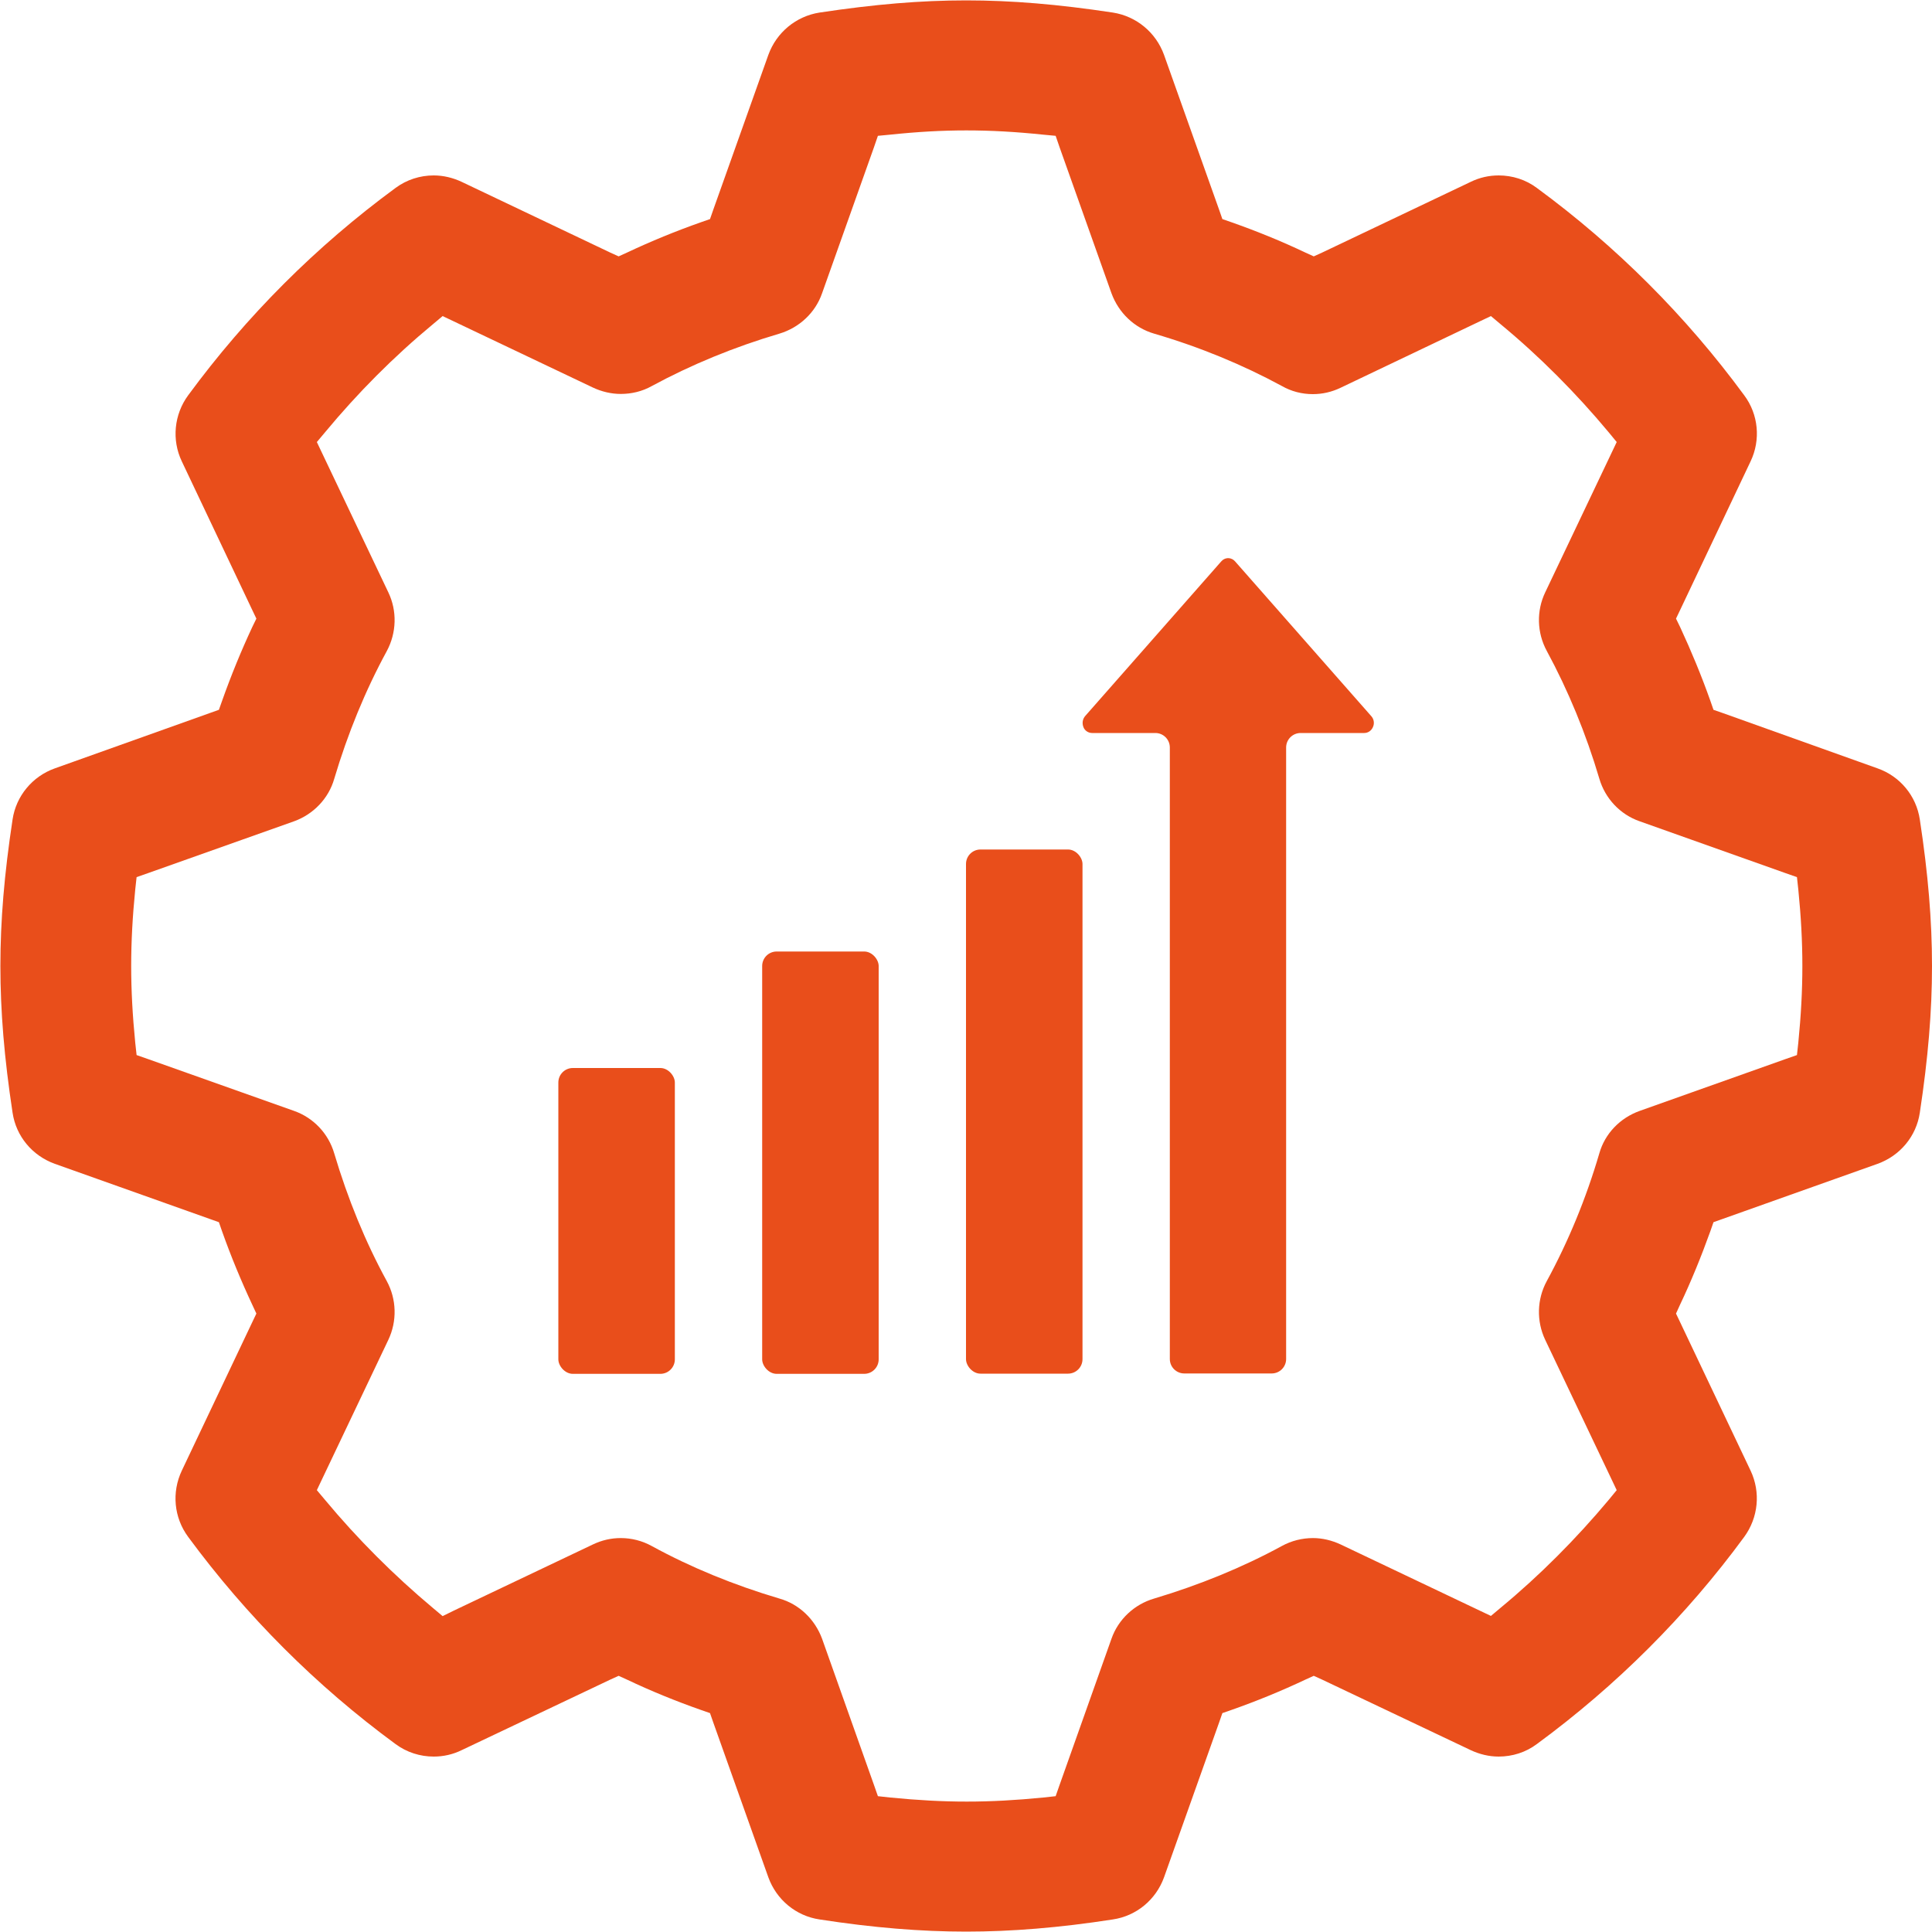
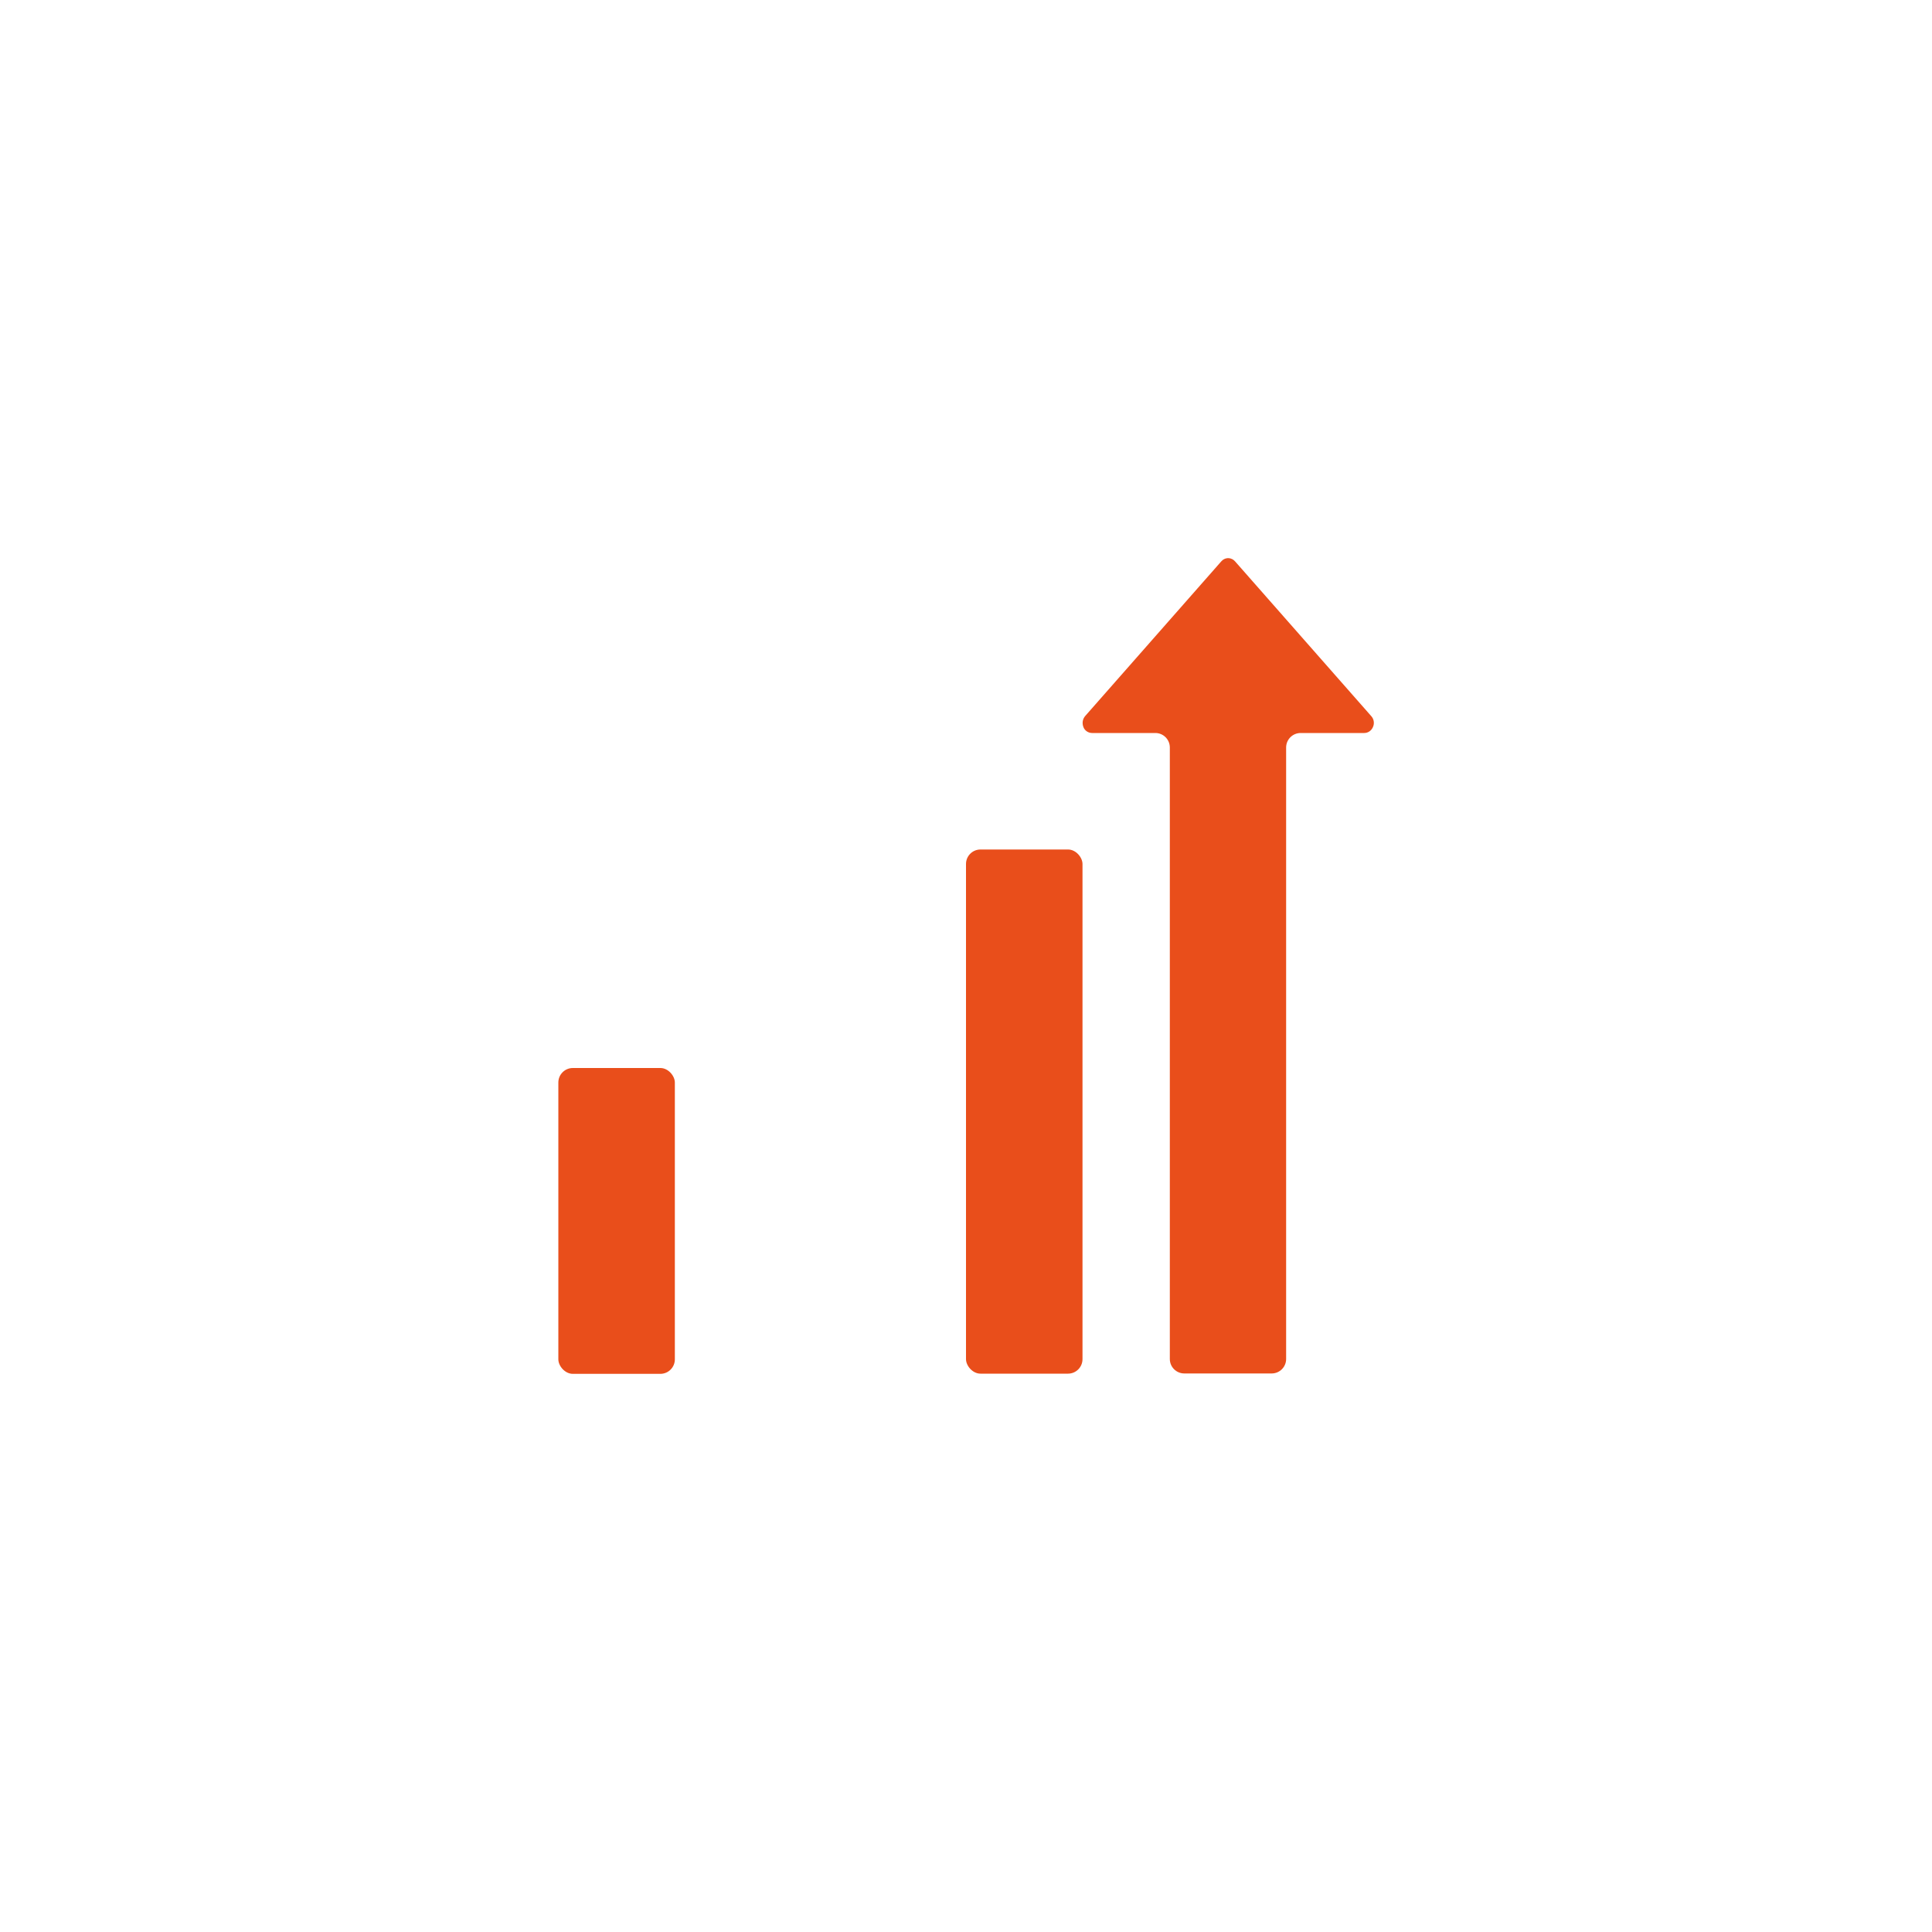
<svg xmlns="http://www.w3.org/2000/svg" id="Layer_1" data-name="Layer 1" viewBox="0 0 100 100">
  <defs>
    <style>
      .cls-1 {
        fill: #e94e1b;
      }
    </style>
  </defs>
-   <path class="cls-1" d="m99.37,42.42c-.18-1.22-1.02-2.24-2.19-2.65l-8.03-2.87-.46-.16-.16-.46c-.46-1.3-.99-2.58-1.57-3.83l-.21-.43.21-.44,3.65-7.7c.53-1.11.41-2.43-.33-3.42-3.02-4.11-6.63-7.72-10.73-10.73-.57-.43-1.27-.65-1.98-.65-.5,0-.99.11-1.44.33l-7.69,3.66-.44.2-.44-.2c-1.22-.58-2.52-1.11-3.83-1.57l-.46-.16-.16-.46-2.86-8.04c-.42-1.16-1.43-2-2.65-2.19-2.84-.43-5.24-.63-7.59-.63s-4.74.2-7.59.63c-1.22.19-2.23,1.03-2.65,2.19l-2.86,8.04-.16.46-.46.16c-1.31.46-2.6.99-3.83,1.57l-.44.2-.44-.2-7.69-3.66c-.45-.21-.94-.33-1.44-.33-.71,0-1.4.22-1.98.65-4.1,3.01-7.71,6.62-10.73,10.73-.73.99-.86,2.31-.33,3.42l3.65,7.7.21.44-.21.43c-.57,1.22-1.1,2.51-1.57,3.84l-.16.45-.45.16-8.04,2.87c-1.16.41-2.01,1.43-2.19,2.65-.43,2.83-.63,5.23-.63,7.58s.2,4.76.63,7.59c.18,1.22,1.02,2.23,2.19,2.65l8.04,2.86.45.16.16.46c.46,1.3.99,2.58,1.58,3.84l.2.43-.21.44-3.65,7.69c-.53,1.12-.41,2.43.33,3.43,3.02,4.1,6.63,7.71,10.73,10.72.58.43,1.27.65,1.98.65.5,0,.99-.11,1.44-.33l7.69-3.65.44-.2.44.2c1.22.58,2.52,1.11,3.83,1.57l.46.16.16.46,2.86,8.04c.42,1.16,1.43,2,2.65,2.18,2.78.43,5.26.63,7.59.63s4.82-.2,7.59-.63c1.22-.18,2.23-1.02,2.65-2.18l2.86-8.04.16-.46.46-.16c1.31-.46,2.6-.99,3.83-1.57l.44-.2.44.2,7.69,3.65c.45.21.94.33,1.44.33.71,0,1.41-.22,1.98-.65,4.11-3.02,7.72-6.62,10.73-10.72.73-1,.86-2.31.33-3.43l-3.65-7.69-.21-.44.2-.44c.58-1.22,1.11-2.52,1.58-3.83l.16-.46.45-.16,8.04-2.86c1.17-.42,2.01-1.43,2.19-2.65.43-2.84.63-5.24.63-7.59s-.2-4.76-.63-7.58Zm-6.29,11.55l-.07.64-.6.21-7.54,2.68c-1.01.36-1.8,1.17-2.09,2.2-.69,2.35-1.61,4.57-2.72,6.61-.51.94-.54,2.07-.08,3.04l3.42,7.19.28.59-.41.5c-1.7,2.03-3.58,3.92-5.6,5.59l-.5.42-.59-.28-7.19-3.42c-.45-.21-.94-.33-1.43-.33-.56,0-1.12.14-1.61.41-2.04,1.11-4.27,2.02-6.61,2.72-1.03.3-1.86,1.08-2.21,2.08l-2.68,7.55-.21.6-.64.07c-1.43.14-2.69.21-3.96.21s-2.53-.07-3.96-.21l-.64-.07-.21-.6-2.68-7.55c-.37-1-1.18-1.79-2.21-2.08-2.36-.7-4.58-1.61-6.61-2.72-.49-.27-1.04-.41-1.6-.41-.5,0-.98.11-1.44.33l-7.19,3.42-.59.29-.5-.42c-2.02-1.69-3.91-3.58-5.59-5.6l-.42-.5.28-.59,3.42-7.19c.46-.97.43-2.1-.08-3.04-1.11-2.03-2.02-4.26-2.72-6.61-.3-1.03-1.08-1.85-2.08-2.2l-7.55-2.68-.6-.21-.07-.64c-.14-1.41-.21-2.7-.21-3.97s.07-2.56.21-3.96l.07-.64.6-.21,7.55-2.68c1-.36,1.79-1.18,2.08-2.2.7-2.35,1.61-4.57,2.72-6.61.51-.95.54-2.08.08-3.04l-3.42-7.19-.28-.59.42-.5c1.69-2.04,3.57-3.93,5.59-5.6l.5-.42.59.28,7.19,3.42c.45.21.94.33,1.44.33.56,0,1.11-.13,1.61-.41,2.03-1.1,4.26-2.02,6.6-2.71,1.03-.31,1.86-1.08,2.21-2.09l2.68-7.54.21-.61.63-.06c1.43-.15,2.68-.22,3.95-.22s2.54.07,3.98.22l.64.06.21.61,2.68,7.54c.37,1.01,1.18,1.79,2.21,2.09,2.36.69,4.58,1.61,6.61,2.71.49.28,1.04.42,1.6.42.5,0,.98-.11,1.44-.33l7.19-3.43.59-.28.5.42c2.02,1.67,3.9,3.56,5.6,5.6l.41.5-.28.59-3.42,7.19c-.46.96-.43,2.09.08,3.03,1.11,2.05,2.03,4.28,2.72,6.61.3,1.03,1.08,1.86,2.09,2.21l7.54,2.68.6.21.07.64c.14,1.4.21,2.69.21,3.96s-.07,2.56-.21,3.97Z" />
  <g>
    <rect class="cls-1" x="28.9" y="55.28" width="6.03" height="15.83" rx=".75" ry=".75" />
    <path class="cls-1" d="m70.61,37.94c.2,0,.37-.12.45-.3.09-.19.06-.42-.09-.58l-7.04-8c-.17-.2-.46-.23-.66-.06-.02.02-.04.04-.06.06l-7.04,8c-.14.16-.17.38-.09.58.07.18.25.3.45.3h3.27c.42,0,.75.34.75.75v31.65c0,.42.34.75.75.75h4.52c.42,0,.75-.34.75-.75v-31.65c0-.42.34-.75.75-.75h3.27Z" />
    <rect class="cls-1" x="50" y="43.97" width="6.03" height="27.13" rx=".75" ry=".75" />
-     <rect class="cls-1" x="39.45" y="49.25" width="6.03" height="21.86" rx=".75" ry=".75" />
  </g>
</svg>